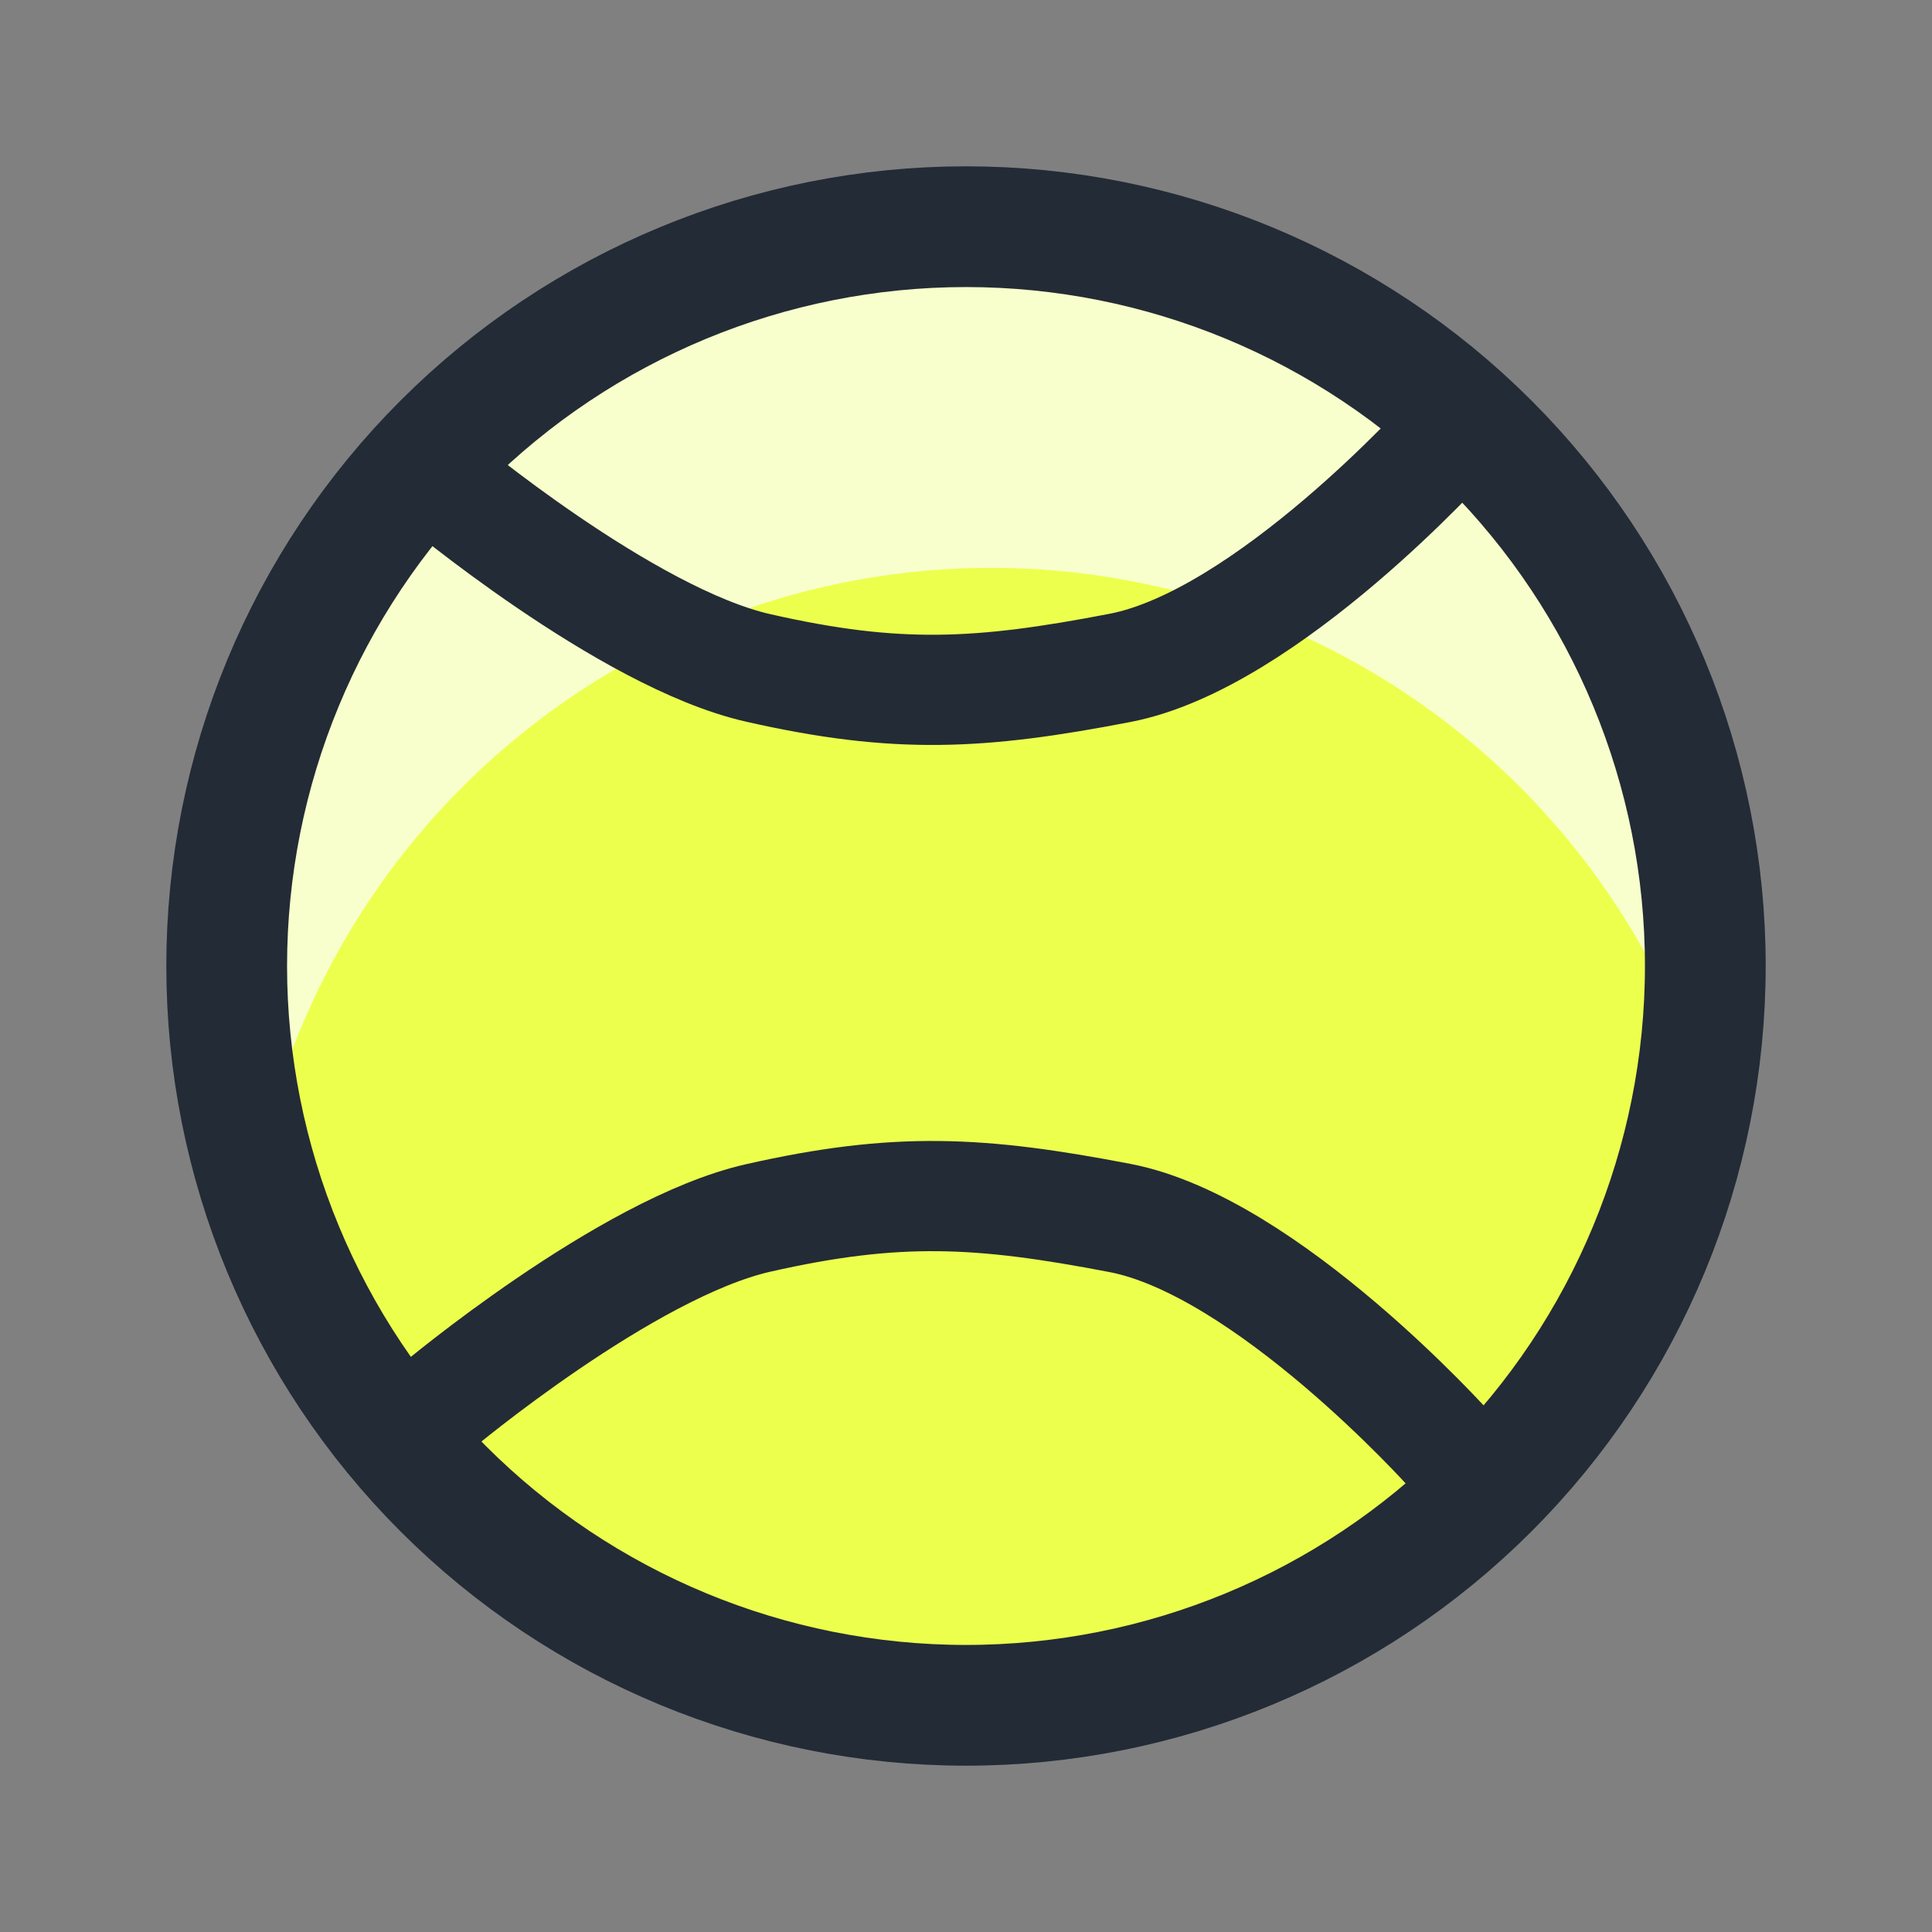
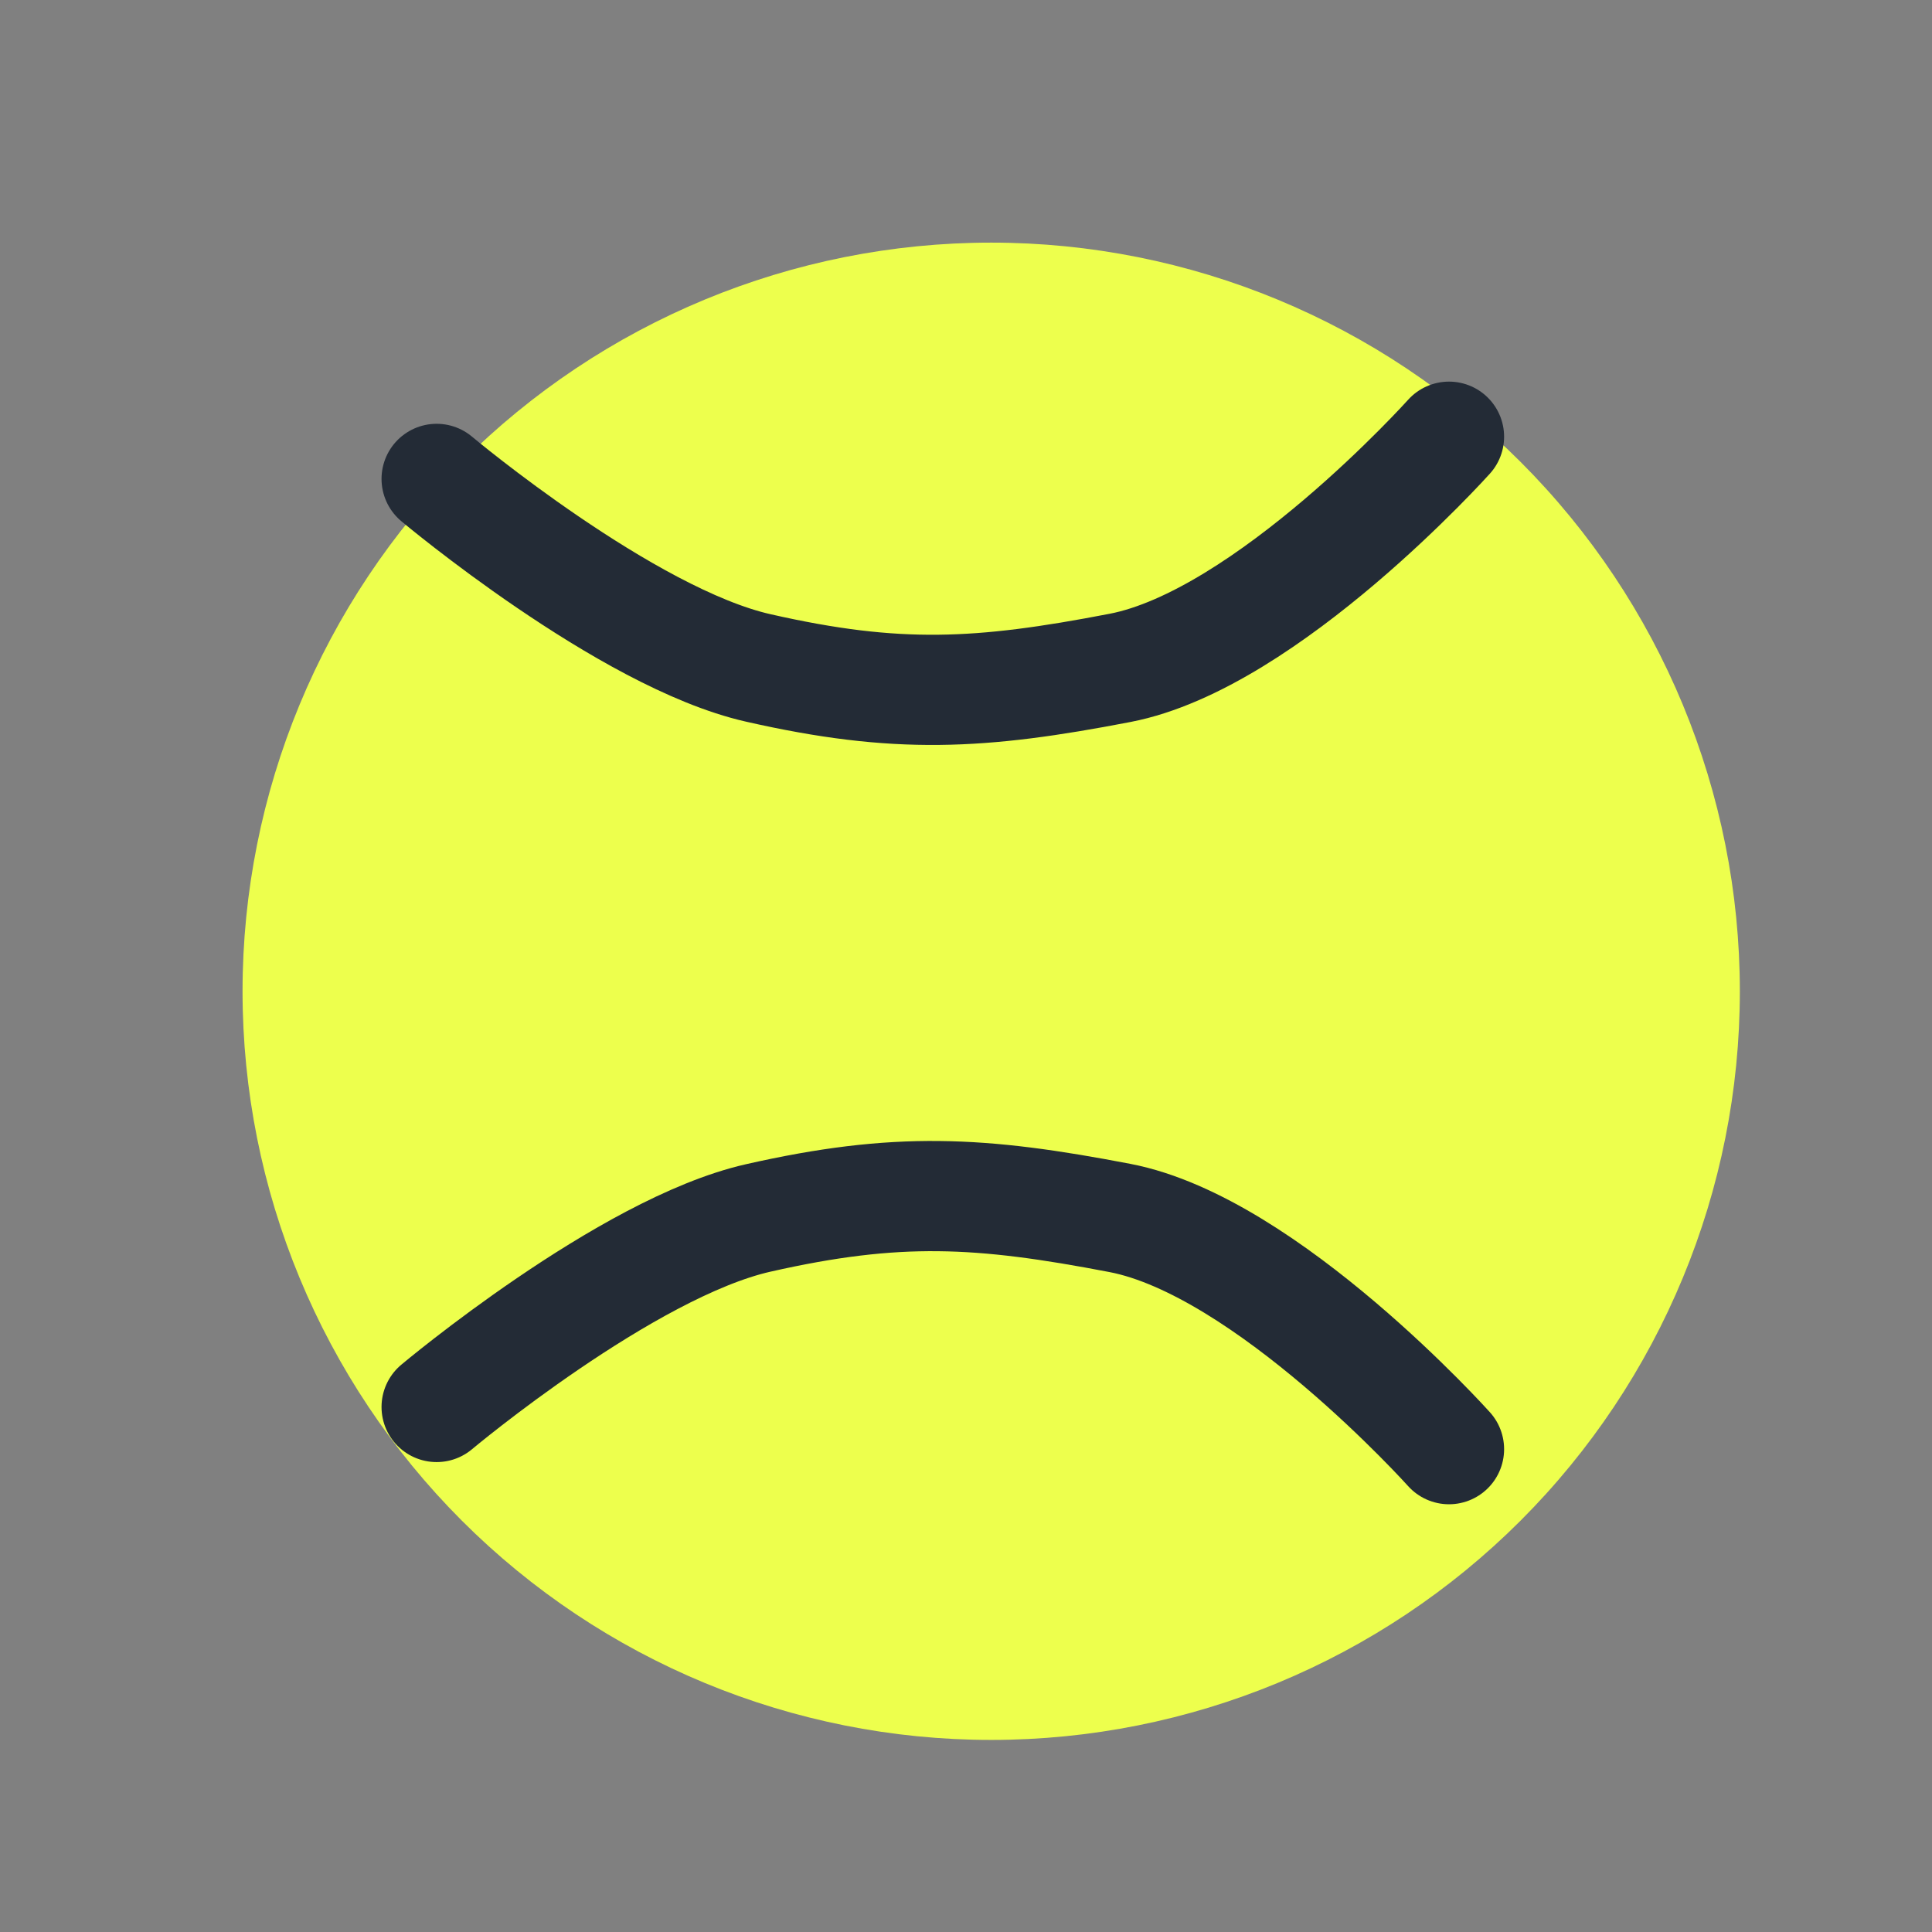
<svg xmlns="http://www.w3.org/2000/svg" width="24" height="24" fill="none" viewBox="0 0 24 24">
  <rect x="0" y="0" width="24" height="24" fill="#808080" stroke="none" />
  <path fill="#EDFF4D" d="M3.013 12.314C3.013 14.781 3.993 17.146 5.737 18.89C7.481 20.634 9.846 21.614 12.313 21.614C14.779 21.614 17.145 20.634 18.889 18.89C20.633 17.146 21.613 14.781 21.613 12.314C21.613 9.848 20.633 7.482 18.889 5.738C17.145 3.994 14.779 3.014 12.313 3.014C9.846 3.014 7.481 3.994 5.737 5.738C3.993 7.482 3.013 9.848 3.013 12.314Z" />
-   <path fill="#F8FFCC" d="M12.313 7.054C14.391 7.054 16.409 7.752 18.045 9.034C19.68 10.317 20.838 12.111 21.334 14.129C21.678 12.758 21.704 11.326 21.411 9.944C21.118 8.561 20.513 7.263 19.644 6.149C18.774 5.035 17.662 4.133 16.391 3.513C15.121 2.894 13.726 2.571 12.313 2.571C10.899 2.571 9.504 2.894 8.234 3.513C6.964 4.133 5.851 5.035 4.982 6.149C4.112 7.263 3.508 8.561 3.215 9.944C2.922 11.326 2.948 12.758 3.291 14.129C3.787 12.111 4.945 10.317 6.581 9.034C8.216 7.752 10.234 7.054 12.313 7.054Z" />
  <path stroke="#232B36" stroke-linecap="round" stroke-width="1.369" d="M18 5.425C18 5.425 15.739 7.946 13.912 8.297 12.178 8.631 11.143 8.689 9.418 8.297 7.78 7.926 5.424 5.949 5.424 5.949M18 18.002C18 18.002 15.739 15.481 13.912 15.13 12.178 14.797 11.143 14.739 9.418 15.13 7.78 15.501 5.424 17.478 5.424 17.478" />
-   <path stroke="#232B36" stroke-linecap="round" stroke-linejoin="round" stroke-width="1.5" d="M2.816 12C2.816 14.436 3.784 16.772 5.506 18.494C7.228 20.216 9.564 21.184 12 21.184C14.436 21.184 16.772 20.216 18.494 18.494C20.216 16.772 21.184 14.436 21.184 12C21.184 9.564 20.216 7.228 18.494 5.506C16.772 3.784 14.436 2.816 12 2.816C9.564 2.816 7.228 3.784 5.506 5.506C3.784 7.228 2.816 9.564 2.816 12Z" />
</svg>